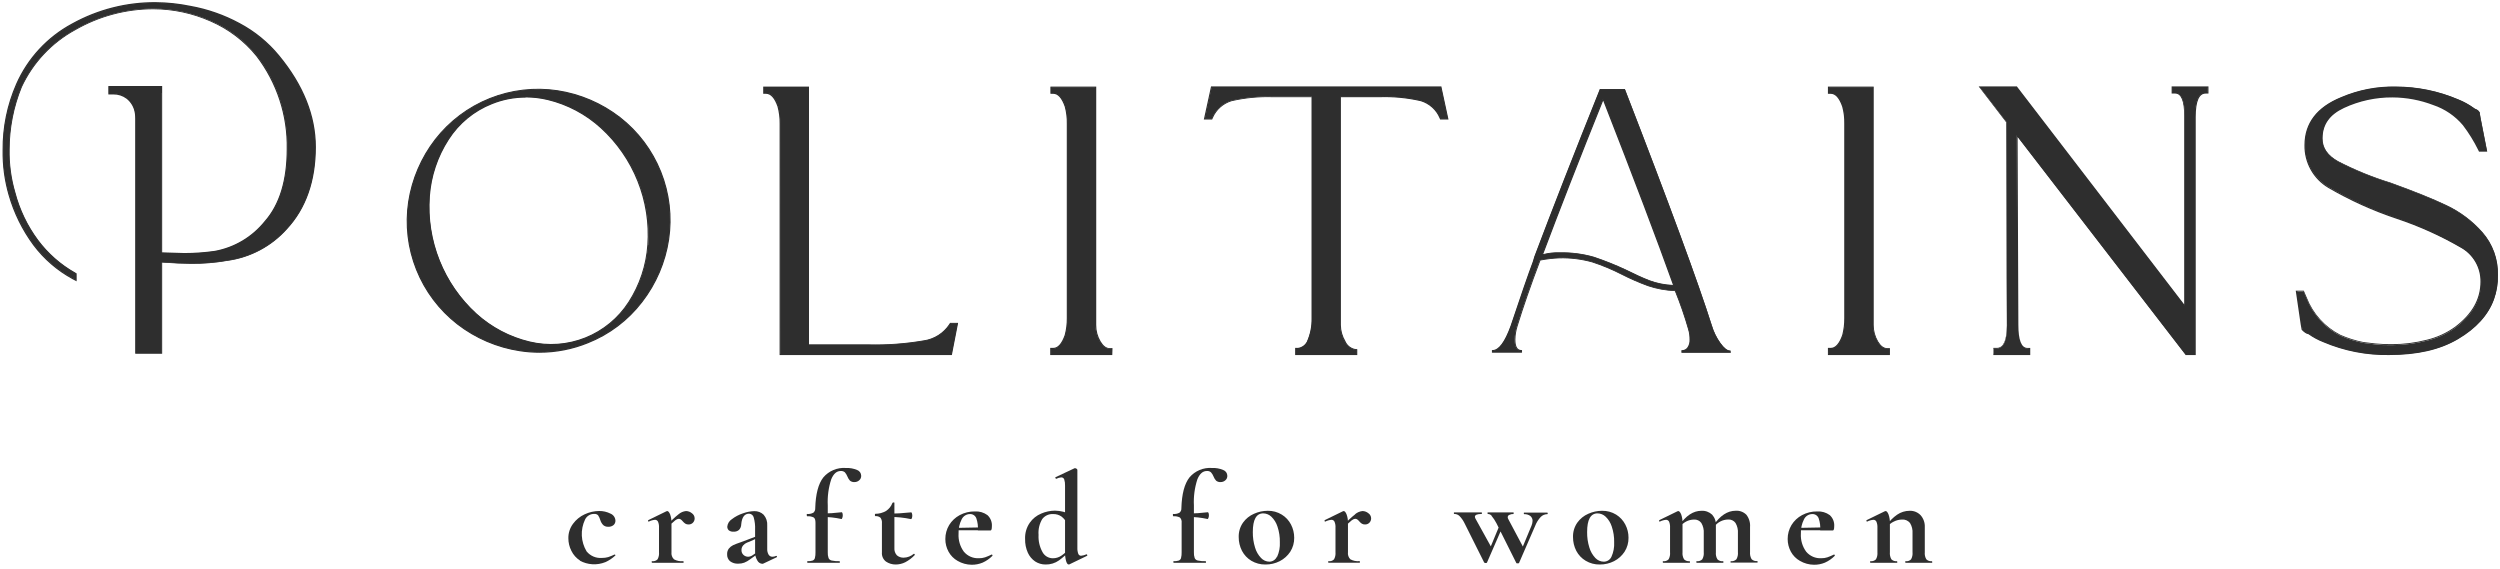
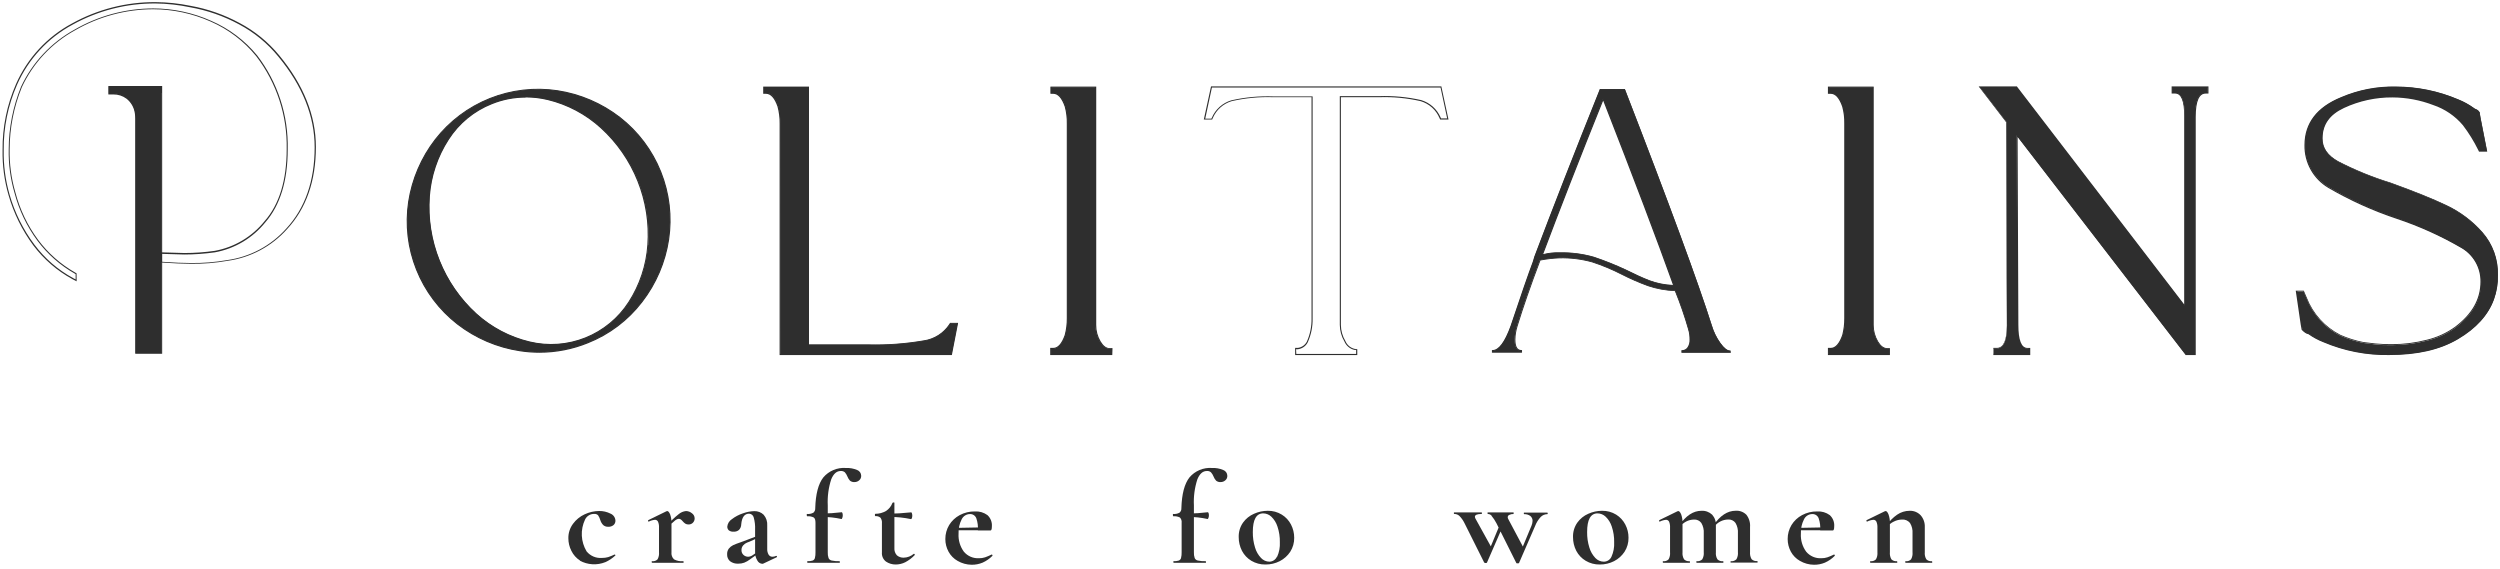
<svg xmlns="http://www.w3.org/2000/svg" width="505" height="115" viewBox="0 0 505 115" fill="none">
  <g clip-path="url(#clip0_1030_1814)">
    <path d="M117.199 113.25C116.425 112.767 115.804 112.073 115.409 111.25C115.014 110.469 114.808 109.606 114.809 108.73C114.79 107.685 115.117 106.662 115.739 105.82C116.347 104.985 117.16 104.32 118.099 103.89C119.019 103.456 120.022 103.228 121.039 103.22C121.831 103.211 122.613 103.393 123.319 103.75C123.61 103.868 123.859 104.068 124.037 104.325C124.215 104.583 124.313 104.887 124.319 105.2C124.32 105.362 124.286 105.523 124.22 105.671C124.155 105.819 124.059 105.952 123.939 106.06C123.638 106.305 123.257 106.43 122.869 106.41C122.507 106.429 122.15 106.311 121.869 106.08C121.59 105.801 121.384 105.458 121.269 105.08C121.169 104.725 121.014 104.388 120.809 104.08C120.703 103.978 120.575 103.901 120.435 103.855C120.295 103.808 120.146 103.793 119.999 103.81C119.623 103.808 119.253 103.912 118.933 104.11C118.613 104.308 118.355 104.592 118.189 104.93C117.701 105.948 117.473 107.072 117.527 108.2C117.581 109.327 117.915 110.424 118.499 111.39C118.873 111.844 119.351 112.201 119.893 112.429C120.435 112.657 121.024 112.75 121.609 112.7C122.025 112.705 122.439 112.651 122.839 112.54C123.284 112.393 123.718 112.216 124.139 112.01C124.168 112.013 124.197 112.022 124.222 112.035C124.248 112.049 124.271 112.068 124.289 112.09C124.298 112.099 124.305 112.109 124.31 112.12C124.315 112.131 124.317 112.143 124.317 112.155C124.317 112.168 124.315 112.18 124.31 112.191C124.305 112.202 124.298 112.212 124.289 112.22C123.701 112.771 123.025 113.221 122.289 113.55C121.455 113.886 120.557 114.033 119.659 113.979C118.762 113.926 117.887 113.673 117.099 113.24L117.199 113.25Z" fill="#2E2E2E" />
    <path d="M131.639 113.52C131.639 113.42 131.639 113.36 131.719 113.36C131.921 113.389 132.127 113.369 132.32 113.303C132.512 113.237 132.687 113.126 132.829 112.98C133.07 112.541 133.172 112.039 133.119 111.54V106.59C133.147 106.177 133.079 105.763 132.919 105.38C132.866 105.263 132.778 105.163 132.667 105.096C132.557 105.028 132.429 104.995 132.299 105C131.86 105.044 131.432 105.169 131.039 105.37C130.979 105.37 130.939 105.37 130.919 105.24C130.899 105.11 130.919 105.1 130.919 105.08L134.589 103.29L134.769 103.23C134.979 103.23 135.179 103.46 135.369 103.91C135.569 104.482 135.661 105.085 135.639 105.69V111.54C135.606 111.803 135.634 112.069 135.721 112.319C135.808 112.569 135.951 112.795 136.139 112.98C136.704 113.291 137.348 113.423 137.989 113.36C138.059 113.36 138.099 113.42 138.099 113.52C138.099 113.62 138.099 113.68 137.989 113.68C137.369 113.68 136.889 113.68 136.539 113.68H132.849C132.579 113.68 132.219 113.68 131.759 113.68C131.669 113.68 131.639 113.63 131.639 113.52ZM137.069 103.88C137.495 103.515 138.021 103.288 138.579 103.23C139.011 103.24 139.427 103.395 139.759 103.67C139.925 103.782 140.061 103.93 140.159 104.104C140.256 104.277 140.311 104.472 140.319 104.67C140.326 104.837 140.3 105.004 140.241 105.16C140.183 105.316 140.094 105.459 139.979 105.58C139.864 105.699 139.726 105.793 139.573 105.855C139.419 105.917 139.255 105.946 139.089 105.94C138.862 105.952 138.636 105.897 138.439 105.78C138.244 105.65 138.069 105.492 137.919 105.31C137.802 105.162 137.664 105.03 137.509 104.92C137.392 104.84 137.252 104.797 137.109 104.8C136.839 104.831 136.585 104.943 136.379 105.12C135.866 105.541 135.385 105.999 134.939 106.49L134.729 106.15C135.431 105.317 136.215 104.556 137.069 103.88Z" fill="#2E2E2E" />
    <path d="M147.459 113.36C147.264 113.187 147.111 112.973 147.01 112.732C146.91 112.491 146.865 112.231 146.879 111.97C146.857 111.559 146.977 111.153 147.219 110.82C147.452 110.53 147.745 110.294 148.079 110.13C148.549 109.918 149.03 109.731 149.519 109.57L150.179 109.33L152.809 108.33L152.919 108.73L151.419 109.41L150.889 109.61C150.587 109.734 150.319 109.93 150.109 110.18C149.892 110.437 149.774 110.764 149.779 111.1C149.769 111.287 149.801 111.474 149.872 111.647C149.943 111.82 150.051 111.975 150.189 112.1C150.446 112.335 150.782 112.463 151.129 112.46C151.441 112.448 151.743 112.348 151.999 112.17L153.319 111.27V111.69L151.479 113.01C151.13 113.278 150.747 113.496 150.339 113.66C149.961 113.796 149.561 113.864 149.159 113.86C148.551 113.903 147.948 113.726 147.459 113.36ZM153.979 113.89C153.769 113.875 153.566 113.805 153.391 113.687C153.216 113.57 153.074 113.409 152.979 113.22C152.656 112.685 152.499 112.065 152.529 111.44V106.97C152.569 106.144 152.474 105.317 152.249 104.52C152.198 104.31 152.079 104.122 151.911 103.985C151.743 103.848 151.536 103.769 151.319 103.76C150.386 103.76 149.856 104.48 149.729 105.92C149.726 106.342 149.561 106.746 149.269 107.05C148.973 107.297 148.594 107.422 148.209 107.4C147.853 107.435 147.496 107.335 147.209 107.12C147.112 107.025 147.036 106.912 146.984 106.786C146.933 106.661 146.907 106.526 146.909 106.39C146.937 106.085 147.034 105.79 147.193 105.528C147.353 105.266 147.571 105.045 147.829 104.88C148.501 104.364 149.255 103.965 150.059 103.7C150.799 103.425 151.58 103.273 152.369 103.25C152.717 103.239 153.064 103.298 153.389 103.423C153.713 103.548 154.01 103.738 154.259 103.98C154.519 104.281 154.716 104.631 154.84 105.008C154.964 105.386 155.011 105.784 154.979 106.18V110.85C154.954 111.266 155.051 111.68 155.259 112.04C155.34 112.174 155.455 112.283 155.592 112.357C155.729 112.431 155.884 112.467 156.039 112.46C156.303 112.456 156.562 112.394 156.799 112.28C156.833 112.28 156.866 112.292 156.892 112.314C156.918 112.336 156.934 112.367 156.939 112.4C156.948 112.415 156.953 112.432 156.954 112.449C156.956 112.466 156.953 112.483 156.948 112.499C156.942 112.515 156.933 112.53 156.921 112.542C156.909 112.554 156.895 112.564 156.879 112.57L154.159 113.86C154.101 113.879 154.04 113.889 153.979 113.89Z" fill="#2E2E2E" />
    <path d="M163.049 113.52C163.049 113.42 163.049 113.36 163.159 113.36C163.498 113.377 163.836 113.333 164.159 113.23C164.269 113.187 164.367 113.118 164.445 113.029C164.524 112.941 164.58 112.835 164.609 112.72C164.704 112.335 164.744 111.937 164.729 111.54V105.61C164.729 105.06 164.619 104.71 164.389 104.54C163.972 104.331 163.504 104.245 163.039 104.29C163.039 104.29 162.959 104.21 162.959 104.05C162.959 103.89 162.959 103.82 163.039 103.82C163.479 103.86 163.921 103.77 164.309 103.56C164.437 103.447 164.536 103.306 164.6 103.149C164.665 102.991 164.692 102.82 164.679 102.65C164.759 99.79 165.309 97.721 166.309 96.441C166.862 95.787 167.562 95.274 168.351 94.942C169.14 94.61 169.996 94.469 170.849 94.531C171.637 94.495 172.423 94.635 173.149 94.941C173.384 95.029 173.587 95.186 173.731 95.391C173.876 95.596 173.955 95.84 173.959 96.091C173.97 96.268 173.938 96.446 173.867 96.61C173.796 96.773 173.687 96.917 173.549 97.031C173.293 97.257 172.962 97.381 172.619 97.38C172.284 97.407 171.951 97.303 171.689 97.091C171.465 96.842 171.288 96.554 171.169 96.24C171.048 95.939 170.879 95.659 170.669 95.41C170.552 95.312 170.417 95.237 170.271 95.191C170.125 95.144 169.972 95.127 169.819 95.141C169.009 95.141 168.369 95.701 167.909 96.82C167.356 98.523 167.119 100.313 167.209 102.1V111.54C167.185 111.944 167.239 112.348 167.369 112.73C167.427 112.86 167.515 112.974 167.627 113.061C167.738 113.148 167.87 113.206 168.009 113.23C168.519 113.336 169.039 113.38 169.559 113.36C169.629 113.36 169.659 113.42 169.659 113.52C169.659 113.62 169.659 113.68 169.559 113.68H164.329C164.049 113.68 163.659 113.68 163.149 113.68C163.089 113.68 163.049 113.63 163.049 113.52ZM166.049 104.42V103.74C167.386 103.721 168.722 103.631 170.049 103.47C170.049 103.47 170.149 103.54 170.179 103.67C170.221 103.813 170.241 103.962 170.239 104.11C170.24 104.285 170.206 104.459 170.139 104.62C170.079 104.79 170.029 104.86 169.969 104.84C168.692 104.556 167.388 104.415 166.079 104.42H166.049Z" fill="#2E2E2E" />
    <path d="M178.969 113.44C178.685 113.224 178.46 112.939 178.317 112.612C178.173 112.285 178.116 111.926 178.149 111.57V105.71C178.194 105.311 178.09 104.909 177.859 104.58C177.715 104.459 177.548 104.367 177.367 104.312C177.187 104.257 176.997 104.24 176.809 104.26C176.809 104.26 176.809 104.26 176.739 104.18C176.73 104.131 176.73 104.08 176.739 104.03C176.728 103.971 176.728 103.91 176.739 103.85C176.739 103.85 176.739 103.79 176.819 103.79C177.581 103.79 178.329 103.59 178.989 103.21C179.575 102.822 180.023 102.259 180.269 101.6C180.294 101.562 180.328 101.532 180.369 101.512C180.409 101.493 180.455 101.485 180.499 101.49C180.609 101.49 180.669 101.49 180.669 101.6V110.7C180.647 110.969 180.681 111.239 180.768 111.494C180.856 111.749 180.996 111.983 181.179 112.18C181.559 112.5 182.043 112.668 182.539 112.65C183.297 112.634 184.025 112.354 184.599 111.86C184.635 111.862 184.669 111.873 184.699 111.892C184.729 111.912 184.753 111.939 184.769 111.97C184.819 112.04 184.769 112.09 184.769 112.13C184.217 112.709 183.575 113.195 182.869 113.57C182.264 113.873 181.596 114.03 180.919 114.03C180.225 114.033 179.546 113.828 178.969 113.44ZM179.739 104.44V103.76C180.879 103.76 182.329 103.67 184.089 103.49C184.089 103.49 184.159 103.56 184.209 103.69C184.308 103.999 184.308 104.332 184.209 104.64C184.149 104.81 184.079 104.88 184.009 104.86C182.613 104.562 181.188 104.414 179.759 104.42L179.739 104.44Z" fill="#2E2E2E" />
    <path d="M193.439 113.3C192.662 112.864 192.024 112.215 191.599 111.43C191.173 110.648 190.953 109.771 190.959 108.88C190.953 107.888 191.22 106.912 191.729 106.06C192.246 105.217 192.978 104.527 193.849 104.06C194.795 103.551 195.855 103.293 196.929 103.31C197.833 103.255 198.728 103.517 199.459 104.05C199.774 104.338 200.019 104.694 200.175 105.091C200.331 105.488 200.394 105.915 200.359 106.34C200.359 106.89 200.259 107.16 200.069 107.16H197.529C197.598 106.328 197.493 105.49 197.219 104.7C197.123 104.437 196.945 104.211 196.711 104.056C196.477 103.901 196.2 103.826 195.919 103.84C195.568 103.845 195.224 103.949 194.929 104.14C194.633 104.331 194.398 104.602 194.249 104.92C193.799 105.811 193.585 106.803 193.629 107.8C193.552 109.101 193.93 110.389 194.699 111.44C195.072 111.885 195.544 112.236 196.077 112.466C196.611 112.695 197.19 112.796 197.769 112.76C198.18 112.77 198.589 112.709 198.979 112.58C199.431 112.422 199.872 112.235 200.299 112.02H200.359C200.359 112.02 200.429 112.02 200.469 112.13C200.509 112.24 200.469 112.25 200.469 112.28C199.895 112.861 199.216 113.329 198.469 113.66C197.775 113.945 197.03 114.088 196.279 114.08C195.281 114.072 194.302 113.803 193.439 113.3ZM192.679 106.64L198.459 106.53V107.11H192.709L192.679 106.64Z" fill="#2E2E2E" />
-     <path d="M209.109 113.42C208.457 112.977 207.942 112.36 207.619 111.64C207.234 110.773 207.046 109.83 207.069 108.88C207.017 107.714 207.347 106.562 208.009 105.6C208.589 104.771 209.394 104.126 210.329 103.74C211.207 103.358 212.152 103.157 213.109 103.15C214.241 103.169 215.354 103.45 216.359 103.97L215.749 106.11C215.472 105.44 215.036 104.846 214.479 104.38C213.967 104.007 213.343 103.817 212.709 103.84C212.294 103.819 211.879 103.899 211.501 104.073C211.123 104.247 210.793 104.511 210.539 104.84C209.96 105.806 209.697 106.928 209.789 108.05C209.722 109.255 209.996 110.454 210.579 111.51C210.78 111.889 211.079 112.206 211.445 112.428C211.812 112.649 212.231 112.768 212.659 112.77C213.276 112.779 213.88 112.597 214.389 112.25C214.997 111.832 215.551 111.342 216.039 110.79L216.299 111.03C215.586 111.837 214.788 112.565 213.919 113.2C213.127 113.759 212.178 114.049 211.209 114.03C210.465 114.035 209.735 113.823 209.109 113.42ZM217.819 111.89C217.865 112.003 217.944 112.1 218.046 112.166C218.148 112.232 218.268 112.265 218.389 112.26C218.762 112.222 219.127 112.124 219.469 111.97C219.529 111.97 219.579 111.97 219.619 112.1C219.659 112.23 219.619 112.24 219.619 112.26L215.979 114.02H215.849C215.659 114.02 215.489 113.79 215.349 113.33C215.191 112.73 215.12 112.111 215.139 111.49V98.14C215.161 97.694 215.104 97.247 214.969 96.82C214.922 96.701 214.839 96.6 214.731 96.53C214.624 96.46 214.497 96.425 214.369 96.43C214.02 96.459 213.68 96.558 213.369 96.72C213.299 96.72 213.239 96.67 213.199 96.57C213.159 96.47 213.149 96.42 213.199 96.4L217.069 94.58H217.179C217.286 94.584 217.388 94.623 217.469 94.69C217.512 94.714 217.548 94.747 217.576 94.787C217.604 94.827 217.622 94.872 217.629 94.92V110.64C217.609 111.066 217.674 111.49 217.819 111.89Z" fill="#2E2E2E" />
    <path d="M237.009 113.52C237.009 113.42 237.009 113.36 237.119 113.36C237.458 113.377 237.796 113.333 238.119 113.23C238.229 113.187 238.327 113.118 238.405 113.029C238.484 112.941 238.54 112.835 238.569 112.72C238.664 112.335 238.704 111.937 238.689 111.54V105.61C238.716 105.418 238.699 105.222 238.64 105.037C238.581 104.852 238.482 104.682 238.349 104.54C237.932 104.331 237.464 104.245 236.999 104.29C236.999 104.29 236.919 104.21 236.919 104.05C236.919 103.89 236.919 103.82 236.999 103.82C237.439 103.86 237.881 103.77 238.269 103.56C238.397 103.447 238.496 103.306 238.56 103.149C238.625 102.991 238.652 102.82 238.639 102.65C238.719 99.79 239.269 97.721 240.269 96.441C240.823 95.787 241.522 95.274 242.311 94.942C243.1 94.61 243.956 94.469 244.809 94.531C245.594 94.494 246.376 94.634 247.099 94.941C247.336 95.027 247.541 95.183 247.687 95.389C247.834 95.594 247.915 95.838 247.919 96.091C247.93 96.268 247.898 96.446 247.827 96.61C247.756 96.773 247.647 96.917 247.509 97.031C247.253 97.257 246.922 97.381 246.579 97.38C246.243 97.409 245.91 97.305 245.649 97.091C245.425 96.842 245.248 96.554 245.129 96.24C245.009 95.936 244.836 95.656 244.619 95.41C244.505 95.31 244.372 95.235 244.227 95.188C244.083 95.142 243.93 95.126 243.779 95.141C242.969 95.141 242.329 95.701 241.869 96.82C241.316 98.523 241.079 100.313 241.169 102.1V111.54C241.145 111.944 241.199 112.348 241.329 112.73C241.387 112.86 241.475 112.974 241.587 113.061C241.698 113.148 241.83 113.206 241.969 113.23C242.479 113.336 242.999 113.38 243.519 113.36C243.589 113.36 243.619 113.42 243.619 113.52C243.619 113.62 243.619 113.68 243.519 113.68H238.289C238.009 113.68 237.619 113.68 237.109 113.68C237.049 113.68 237.009 113.63 237.009 113.52ZM240.009 104.42V103.74C241.347 103.721 242.682 103.631 244.009 103.47C244.009 103.47 244.109 103.54 244.139 103.67C244.181 103.813 244.201 103.962 244.199 104.11C244.2 104.285 244.166 104.459 244.099 104.62C244.039 104.79 243.979 104.86 243.929 104.84C242.652 104.556 241.348 104.415 240.039 104.42H240.009Z" fill="#2E2E2E" />
    <path d="M252.759 113.27C251.962 112.788 251.312 112.096 250.879 111.27C250.439 110.41 250.212 109.457 250.219 108.49C250.187 107.449 250.492 106.424 251.089 105.57C251.652 104.783 252.42 104.164 253.309 103.78C254.179 103.385 255.124 103.181 256.079 103.18C257.08 103.158 258.067 103.426 258.919 103.95C259.71 104.435 260.353 105.127 260.779 105.95C261.209 106.778 261.432 107.698 261.429 108.63C261.447 109.624 261.172 110.601 260.639 111.44C260.11 112.25 259.38 112.908 258.519 113.35C257.625 113.807 256.633 114.041 255.629 114.03C254.621 114.05 253.626 113.786 252.759 113.27ZM257.989 112.45C258.399 111.537 258.584 110.54 258.529 109.54C258.554 108.464 258.391 107.391 258.049 106.37C257.811 105.61 257.385 104.922 256.809 104.37C256.37 103.95 255.788 103.711 255.179 103.7C253.769 103.7 253.069 104.96 253.069 107.47C253.052 108.531 253.204 109.588 253.519 110.6C253.747 111.391 254.162 112.115 254.729 112.71C254.946 112.943 255.207 113.129 255.498 113.258C255.788 113.387 256.102 113.456 256.419 113.46C256.742 113.453 257.056 113.354 257.325 113.175C257.594 112.996 257.807 112.745 257.939 112.45H257.989Z" fill="#2E2E2E" />
-     <path d="M268.289 113.52C268.289 113.42 268.289 113.36 268.369 113.36C268.571 113.389 268.777 113.369 268.97 113.303C269.162 113.237 269.337 113.126 269.479 112.98C269.716 112.54 269.817 112.039 269.769 111.54V106.59C269.797 106.177 269.729 105.763 269.569 105.38C269.516 105.263 269.428 105.163 269.317 105.096C269.207 105.028 269.079 104.995 268.949 105C268.51 105.044 268.082 105.169 267.689 105.37C267.629 105.37 267.589 105.37 267.569 105.24C267.549 105.11 267.569 105.1 267.569 105.08L271.239 103.29L271.419 103.23C271.629 103.23 271.829 103.46 272.009 103.91C272.218 104.48 272.313 105.085 272.289 105.69V111.54C272.254 111.799 272.278 112.062 272.36 112.31C272.441 112.557 272.578 112.783 272.759 112.97C273.323 113.281 273.968 113.413 274.609 113.35C274.679 113.35 274.709 113.41 274.709 113.51C274.709 113.61 274.709 113.67 274.609 113.67C273.989 113.67 273.509 113.67 273.159 113.67H269.469C269.199 113.67 268.839 113.67 268.379 113.67C268.319 113.68 268.289 113.63 268.289 113.52ZM273.719 103.88C274.145 103.515 274.671 103.288 275.229 103.23C275.661 103.24 276.077 103.395 276.409 103.67C276.575 103.782 276.711 103.93 276.809 104.104C276.906 104.277 276.961 104.472 276.969 104.67C276.976 104.837 276.95 105.004 276.891 105.16C276.833 105.316 276.744 105.459 276.629 105.58C276.513 105.7 276.373 105.794 276.218 105.856C276.063 105.918 275.896 105.947 275.729 105.94C275.505 105.952 275.282 105.896 275.089 105.78C274.894 105.65 274.719 105.492 274.569 105.31C274.452 105.162 274.314 105.03 274.159 104.92C274.042 104.84 273.902 104.797 273.759 104.8C273.489 104.831 273.235 104.943 273.029 105.12C272.516 105.541 272.035 105.999 271.589 106.49L271.379 106.15C272.093 105.315 272.891 104.554 273.759 103.88H273.719Z" fill="#2E2E2E" />
    <path d="M294.759 104.18C294.483 103.94 294.126 103.812 293.759 103.82C293.709 103.82 293.679 103.76 293.679 103.66C293.679 103.56 293.679 103.5 293.759 103.5H299.269C299.329 103.5 299.349 103.55 299.349 103.66C299.349 103.77 299.349 103.82 299.269 103.82C298.379 103.82 297.929 104.01 297.929 104.4C297.947 104.558 298.002 104.709 298.089 104.84L301.359 110.75L300.009 113.1L302.889 106.16H303.629L300.379 113.62C300.379 113.69 300.289 113.73 300.119 113.73C300.061 113.738 300.002 113.732 299.946 113.713C299.891 113.694 299.841 113.662 299.799 113.62L295.799 105.62C295.535 105.086 295.184 104.599 294.759 104.18ZM301.319 104.18C301.222 104.067 301.101 103.976 300.964 103.916C300.827 103.855 300.679 103.826 300.529 103.83C300.529 103.83 300.479 103.77 300.479 103.67C300.479 103.57 300.479 103.51 300.529 103.51H305.749C305.749 103.51 305.749 103.56 305.749 103.67C305.749 103.78 305.749 103.83 305.749 103.83C305.453 103.816 305.158 103.874 304.889 104C304.794 104.035 304.712 104.097 304.653 104.179C304.594 104.261 304.561 104.359 304.559 104.46C304.561 104.598 304.598 104.733 304.669 104.85L307.809 110.76L306.489 113.11L309.369 106.17C309.495 105.869 309.567 105.547 309.579 105.22C309.583 105.03 309.543 104.841 309.463 104.668C309.384 104.495 309.266 104.342 309.119 104.22C308.76 103.969 308.328 103.842 307.889 103.86C307.839 103.86 307.809 103.8 307.809 103.7C307.809 103.6 307.809 103.54 307.889 103.54H312.559C312.559 103.54 312.639 103.59 312.639 103.7C312.639 103.81 312.639 103.86 312.559 103.86C312.312 103.861 312.066 103.91 311.838 104.006C311.609 104.102 311.403 104.243 311.229 104.42C310.739 104.945 310.355 105.56 310.099 106.23L306.859 113.69C306.859 113.76 306.769 113.8 306.599 113.8C306.429 113.8 306.299 113.8 306.279 113.69L302.279 105.69C301.998 105.149 301.66 104.639 301.269 104.17L301.319 104.18Z" fill="#2E2E2E" />
    <path d="M320.299 113.27C319.497 112.791 318.842 112.099 318.409 111.27C317.969 110.41 317.742 109.457 317.749 108.49C317.717 107.449 318.022 106.424 318.619 105.57C319.182 104.783 319.95 104.164 320.839 103.78C321.709 103.386 322.654 103.181 323.609 103.18C324.613 103.159 325.603 103.426 326.459 103.95C327.245 104.439 327.884 105.13 328.309 105.95C328.744 106.776 328.967 107.697 328.959 108.63C328.977 109.624 328.702 110.601 328.169 111.44C327.64 112.25 326.91 112.908 326.049 113.35C325.155 113.807 324.163 114.041 323.159 114.03C322.154 114.051 321.162 113.788 320.299 113.27ZM325.519 112.45C325.929 111.537 326.114 110.54 326.059 109.54C326.084 108.464 325.921 107.391 325.579 106.37C325.341 105.61 324.915 104.922 324.339 104.37C323.9 103.95 323.318 103.711 322.709 103.7C321.299 103.7 320.599 104.96 320.599 107.47C320.582 108.531 320.734 109.588 321.049 110.6C321.281 111.389 321.695 112.112 322.259 112.71C322.476 112.943 322.737 113.129 323.028 113.258C323.318 113.387 323.632 113.456 323.949 113.46C324.281 113.464 324.606 113.37 324.885 113.19C325.164 113.011 325.385 112.754 325.519 112.45Z" fill="#2E2E2E" />
    <path d="M335.879 113.52C335.879 113.42 335.879 113.36 335.949 113.36C336.151 113.389 336.357 113.369 336.55 113.303C336.742 113.237 336.917 113.126 337.059 112.98C337.3 112.541 337.402 112.039 337.349 111.54V106.59C337.375 106.178 337.31 105.765 337.159 105.38C337.104 105.264 337.015 105.166 336.905 105.099C336.795 105.032 336.668 104.997 336.539 105C336.096 105.042 335.665 105.168 335.269 105.37C335.209 105.37 335.169 105.37 335.149 105.24C335.129 105.11 335.149 105.1 335.149 105.08L338.819 103.29L338.999 103.23C339.209 103.23 339.409 103.46 339.599 103.91C339.799 104.482 339.891 105.085 339.869 105.69V111.54C339.816 112.041 339.924 112.546 340.179 112.98C340.324 113.125 340.501 113.235 340.695 113.301C340.889 113.367 341.096 113.387 341.299 113.36C341.299 113.36 341.379 113.42 341.379 113.52C341.379 113.62 341.379 113.68 341.299 113.68C340.839 113.68 340.479 113.68 340.219 113.68H337.079C336.809 113.68 336.449 113.68 335.989 113.68C335.899 113.68 335.879 113.63 335.879 113.52ZM342.659 113.52C342.659 113.42 342.659 113.36 342.739 113.36C342.943 113.386 343.149 113.364 343.343 113.299C343.537 113.233 343.713 113.124 343.859 112.98C344.105 112.543 344.21 112.04 344.159 111.54V107.75C344.216 107.014 344.045 106.277 343.669 105.64C343.5 105.408 343.274 105.223 343.014 105.102C342.753 104.982 342.466 104.929 342.179 104.95C341.626 104.959 341.083 105.097 340.593 105.354C340.103 105.611 339.68 105.98 339.359 106.43L339.229 106.11C340.559 104.16 342.049 103.18 343.679 103.18C344.075 103.155 344.472 103.211 344.845 103.345C345.218 103.48 345.56 103.689 345.849 103.96C346.12 104.262 346.327 104.614 346.457 104.998C346.588 105.381 346.64 105.787 346.609 106.19V111.54C346.556 112.041 346.664 112.546 346.919 112.98C347.064 113.125 347.241 113.235 347.435 113.301C347.629 113.367 347.836 113.387 348.039 113.36C348.109 113.36 348.139 113.42 348.139 113.52C348.139 113.62 348.139 113.68 348.039 113.68C347.579 113.68 347.219 113.68 346.959 113.68H343.839C343.559 113.68 343.189 113.68 342.739 113.68C342.679 113.68 342.659 113.63 342.659 113.52ZM349.569 113.52C349.569 113.42 349.569 113.36 349.649 113.36C349.852 113.383 350.057 113.36 350.249 113.293C350.441 113.225 350.616 113.115 350.759 112.97C351.005 112.533 351.11 112.03 351.059 111.53V107.74C351.116 107.004 350.945 106.267 350.569 105.63C350.4 105.398 350.174 105.213 349.914 105.092C349.653 104.972 349.366 104.919 349.079 104.94C348.526 104.949 347.983 105.087 347.493 105.344C347.003 105.601 346.581 105.97 346.259 106.42L346.129 106.1C347.463 104.154 348.949 103.177 350.589 103.17C350.987 103.14 351.387 103.196 351.761 103.334C352.136 103.472 352.476 103.689 352.759 103.97C353.313 104.673 353.581 105.559 353.509 106.45V111.51C353.461 112.011 353.569 112.514 353.819 112.95C353.964 113.095 354.141 113.205 354.335 113.271C354.529 113.337 354.736 113.357 354.939 113.33C355.009 113.33 355.039 113.39 355.039 113.49C355.039 113.59 355.039 113.65 354.939 113.65C354.479 113.65 354.119 113.65 353.859 113.65H350.739C350.459 113.65 350.089 113.65 349.639 113.65C349.589 113.68 349.569 113.63 349.569 113.52Z" fill="#2E2E2E" />
    <path d="M363.589 113.3C362.812 112.864 362.174 112.215 361.749 111.43C361.328 110.647 361.108 109.77 361.109 108.88C361.103 107.888 361.37 106.912 361.879 106.06C362.396 105.217 363.128 104.527 363.999 104.06C364.945 103.551 366.005 103.293 367.079 103.31C367.983 103.255 368.878 103.517 369.609 104.05C369.924 104.338 370.169 104.694 370.325 105.091C370.481 105.488 370.544 105.915 370.509 106.34C370.509 106.89 370.409 107.16 370.219 107.16H367.679C367.748 106.328 367.643 105.49 367.369 104.7C367.273 104.437 367.095 104.211 366.861 104.056C366.627 103.901 366.35 103.826 366.069 103.84C365.718 103.845 365.374 103.949 365.079 104.14C364.783 104.331 364.548 104.602 364.399 104.92C363.949 105.811 363.735 106.803 363.779 107.8C363.702 109.101 364.08 110.389 364.849 111.44C365.222 111.885 365.694 112.236 366.227 112.466C366.76 112.695 367.34 112.796 367.919 112.76C368.33 112.77 368.739 112.709 369.129 112.58C369.581 112.422 370.022 112.235 370.449 112.02H370.509C370.509 112.02 370.579 112.02 370.619 112.13C370.659 112.24 370.619 112.25 370.619 112.28C370.045 112.861 369.366 113.329 368.619 113.66C367.925 113.945 367.18 114.088 366.429 114.08C365.431 114.072 364.452 113.803 363.589 113.3ZM362.829 106.64L368.609 106.53V107.11H362.859L362.829 106.64Z" fill="#2E2E2E" />
    <path d="M377.759 113.52C377.759 113.42 377.759 113.36 377.839 113.36C378.041 113.386 378.246 113.365 378.439 113.299C378.631 113.234 378.806 113.124 378.949 112.98C379.186 112.54 379.287 112.039 379.239 111.54V106.59C379.262 106.177 379.194 105.764 379.039 105.38C378.985 105.263 378.897 105.165 378.786 105.097C378.676 105.03 378.549 104.996 378.419 105C377.977 105.043 377.546 105.169 377.149 105.37C377.099 105.37 377.059 105.37 377.029 105.24C376.999 105.11 377.029 105.1 377.029 105.08L380.699 103.29L380.889 103.23C381.099 103.23 381.299 103.46 381.479 103.91C381.683 104.481 381.778 105.085 381.759 105.69V111.54C381.709 112.04 381.814 112.543 382.059 112.98C382.205 113.125 382.381 113.234 382.576 113.3C382.77 113.365 382.976 113.386 383.179 113.36C383.179 113.36 383.259 113.42 383.259 113.52C383.259 113.62 383.259 113.68 383.179 113.68C382.719 113.68 382.359 113.68 382.099 113.68H378.959C378.699 113.68 378.339 113.68 377.879 113.68C377.759 113.68 377.759 113.63 377.759 113.52ZM384.859 113.52C384.859 113.42 384.859 113.36 384.939 113.36C385.14 113.388 385.344 113.368 385.535 113.302C385.726 113.236 385.899 113.126 386.039 112.98C386.28 112.541 386.382 112.039 386.329 111.54V107.75C386.386 107.011 386.207 106.273 385.819 105.64C385.626 105.402 385.378 105.214 385.095 105.094C384.813 104.974 384.505 104.925 384.199 104.95C383.625 104.958 383.06 105.098 382.549 105.36C382.03 105.601 381.579 105.969 381.239 106.43L381.109 106.11C381.673 105.266 382.393 104.536 383.229 103.96C383.966 103.457 384.837 103.185 385.729 103.18C386.148 103.161 386.565 103.233 386.954 103.39C387.342 103.547 387.692 103.786 387.979 104.09C388.553 104.751 388.85 105.607 388.809 106.48V111.54C388.756 112.041 388.864 112.546 389.119 112.98C389.265 113.125 389.441 113.235 389.635 113.301C389.829 113.367 390.036 113.387 390.239 113.36C390.239 113.36 390.319 113.42 390.319 113.52C390.319 113.62 390.319 113.68 390.239 113.68C389.779 113.68 389.419 113.68 389.159 113.68H386.039C385.759 113.68 385.389 113.68 384.939 113.68C384.879 113.68 384.859 113.63 384.859 113.52Z" fill="#2E2E2E" />
    <path d="M125.189 23.72C121.517 20.886 117.185 19.032 112.599 18.33C107.983 17.637 103.265 18.186 98.93 19.921C94.596 21.655 90.803 24.513 87.939 28.2C85.099 31.865 83.243 36.196 82.549 40.78C81.854 45.398 82.402 50.119 84.137 54.455C85.871 58.791 88.73 62.586 92.419 65.45C96.088 68.284 100.417 70.139 104.999 70.84C109.616 71.534 114.334 70.985 118.668 69.25C123.002 67.516 126.796 64.658 129.659 60.97C132.502 57.303 134.357 52.968 135.049 48.38C135.742 43.765 135.193 39.048 133.461 34.714C131.728 30.381 128.873 26.586 125.189 23.72ZM130.889 49.49C130.599 53.608 129.271 57.584 127.029 61.05C124.929 64.303 121.868 66.821 118.272 68.255C114.675 69.688 110.721 69.966 106.959 69.05C102.943 68.091 99.237 66.126 96.189 63.34C92.938 60.361 90.401 56.686 88.768 52.589C87.135 48.492 86.448 44.08 86.759 39.68C87.037 35.562 88.362 31.583 90.609 28.12C92.709 24.869 95.768 22.353 99.363 20.919C102.957 19.486 106.909 19.206 110.669 20.12C114.686 21.079 118.392 23.044 121.439 25.83C124.71 28.804 127.263 32.481 128.907 36.585C130.551 40.688 131.242 45.111 130.929 49.52L130.889 49.49Z" fill="#2E2E2E" />
    <path d="M108.979 71.26C107.64 71.261 106.303 71.158 104.979 70.951C100.379 70.247 96.032 68.386 92.349 65.54C88.647 62.661 85.778 58.848 84.037 54.493C82.295 50.138 81.744 45.399 82.439 40.761C83.142 36.16 85.004 31.814 87.849 28.131C90.728 24.429 94.539 21.561 98.892 19.819C103.245 18.078 107.983 17.526 112.619 18.221C117.223 18.923 121.573 20.785 125.259 23.631C128.96 26.509 131.829 30.32 133.57 34.673C135.312 39.026 135.864 43.764 135.169 48.401C134.472 53.006 132.61 57.357 129.759 61.041C126.913 64.756 123.111 67.628 118.759 69.35C115.652 70.609 112.332 71.257 108.979 71.26ZM108.619 18.14C105.311 18.148 102.036 18.79 98.969 20.03C94.642 21.733 90.861 24.582 88.029 28.27C85.21 31.927 83.362 36.237 82.659 40.8C81.972 45.397 82.521 50.093 84.248 54.407C85.976 58.722 88.82 62.498 92.489 65.35C96.141 68.178 100.454 70.026 105.019 70.721C109.615 71.413 114.312 70.868 118.627 69.142C122.942 67.416 126.719 64.571 129.569 60.901C132.397 57.246 134.246 52.929 134.939 48.361C135.628 43.765 135.082 39.069 133.356 34.755C131.631 30.44 128.788 26.663 125.119 23.811C121.461 20.989 117.146 19.145 112.579 18.451C111.27 18.243 109.945 18.14 108.619 18.14ZM111.409 69.721C109.904 69.715 108.404 69.537 106.939 69.191C102.904 68.223 99.179 66.252 96.109 63.461C92.834 60.468 90.278 56.774 88.631 52.654C86.984 48.535 86.29 44.096 86.599 39.67C86.887 35.534 88.222 31.539 90.479 28.061C92.587 24.784 95.662 22.244 99.278 20.794C102.894 19.344 106.872 19.056 110.659 19.971C114.691 20.94 118.412 22.911 121.479 25.701C124.784 28.671 127.349 32.373 128.969 36.511C130.651 40.626 131.336 45.08 130.969 49.511C130.675 53.644 129.344 57.637 127.099 61.12C124.993 64.401 121.912 66.94 118.289 68.38C116.104 69.266 113.768 69.721 111.409 69.721ZM106.179 19.721C103.845 19.718 101.532 20.17 99.369 21.05C95.789 22.468 92.745 24.977 90.669 28.221C88.437 31.671 87.116 35.631 86.829 39.73C86.518 44.122 87.206 48.526 88.841 52.614C90.475 56.701 93.015 60.365 96.269 63.331C99.313 66.079 103 68.019 106.989 68.971C110.734 69.872 114.666 69.586 118.24 68.152C121.815 66.719 124.855 64.209 126.939 60.971C129.159 57.523 130.472 53.571 130.759 49.48C131.071 45.089 130.383 40.684 128.748 36.597C127.113 32.51 124.573 28.846 121.319 25.881C118.28 23.117 114.593 21.163 110.599 20.201C109.151 19.858 107.668 19.683 106.179 19.68V19.721Z" fill="#2E2E2E" />
    <path d="M191.869 65.501C191.278 66.396 190.503 67.156 189.596 67.73C188.69 68.304 187.672 68.679 186.609 68.831C182.924 69.46 179.187 69.731 175.449 69.641H163.309V17.571H154.309V18.781H154.759C155.759 18.781 156.559 19.691 157.179 21.451C157.486 22.581 157.631 23.749 157.609 24.921V71.601H192.209L193.439 65.281H192.019L191.869 65.501Z" fill="#2E2E2E" />
    <path d="M192.279 71.721H157.479V24.971C157.496 23.809 157.351 22.652 157.049 21.53C156.449 19.82 155.669 18.951 154.739 18.951H154.169V17.5H163.419V69.57H175.419C179.15 69.662 182.881 69.39 186.559 68.76C187.605 68.613 188.608 68.245 189.5 67.682C190.393 67.118 191.157 66.371 191.739 65.49L191.909 65.221H193.519V65.35L192.279 71.721ZM157.699 71.49H192.089L193.279 65.391H192.069L191.969 65.561C191.368 66.469 190.581 67.239 189.661 67.822C188.741 68.404 187.707 68.786 186.629 68.941C182.937 69.57 179.193 69.841 175.449 69.751H163.189V17.68H154.399V18.68H154.759C155.759 18.68 156.649 19.601 157.289 21.421C157.595 22.565 157.74 23.746 157.719 24.93L157.699 71.49Z" fill="#2E2E2E" />
    <path d="M222.179 68.971C221.577 67.95 221.262 66.785 221.269 65.601V17.601H212.269V18.811H212.759C213.759 18.811 214.549 19.721 215.179 21.481C215.481 22.612 215.623 23.78 215.599 24.951V64.271C215.613 65.437 215.471 66.601 215.179 67.731C214.549 69.511 213.739 70.421 212.759 70.421H212.309V71.631H224.619V70.421H224.159C223.379 70.391 222.759 69.971 222.179 68.971Z" fill="#2E2E2E" />
    <path d="M224.679 71.721H212.139V70.27H212.759C213.689 70.27 214.459 69.391 215.069 67.66C215.361 66.544 215.503 65.394 215.489 64.24V24.971C215.514 23.813 215.372 22.658 215.069 21.541C214.459 19.82 213.689 18.951 212.759 18.951H212.189V17.5H221.439V65.641C221.431 66.804 221.738 67.948 222.329 68.951C222.879 69.871 223.479 70.32 224.159 70.32H224.729L224.679 71.721ZM212.369 71.49H224.459V70.49H224.109C223.674 70.446 223.258 70.285 222.907 70.025C222.555 69.764 222.279 69.414 222.109 69.01C221.499 67.971 221.181 66.786 221.189 65.581V17.68H212.399V18.68H212.759C213.759 18.68 214.639 19.601 215.279 21.421C215.594 22.563 215.742 23.745 215.719 24.93V64.251C215.734 65.428 215.589 66.602 215.289 67.74C214.639 69.581 213.789 70.51 212.759 70.51H212.419L212.369 71.49Z" fill="#2E2E2E" />
    <path d="M379.279 68.971C378.677 67.95 378.362 66.785 378.369 65.601V17.601H369.369V18.811H369.819C370.819 18.811 371.619 19.721 372.239 21.481C372.545 22.611 372.69 23.779 372.669 24.951V64.271C372.679 65.438 372.535 66.601 372.239 67.731C371.619 69.511 370.799 70.421 369.819 70.421H369.369V71.631H381.679V70.421H381.229C380.479 70.391 379.849 69.971 379.279 68.971Z" fill="#2E2E2E" />
    <path d="M381.759 71.721H369.239V70.27H369.809C370.739 70.27 371.519 69.391 372.129 67.66C372.413 66.543 372.551 65.393 372.539 64.24V24.971C372.564 23.813 372.422 22.658 372.119 21.541C371.509 19.82 370.739 18.951 369.809 18.951H369.239V17.5H378.489V65.641C378.481 66.804 378.788 67.948 379.379 68.951C379.929 69.871 380.529 70.32 381.219 70.32H381.759V71.721ZM369.439 71.49H381.559V70.49H381.219C380.439 70.49 379.779 70.01 379.219 69.01C378.609 67.971 378.291 66.786 378.299 65.581V17.68H369.509V18.68H369.849C370.849 18.68 371.729 19.601 372.369 21.421C372.671 22.579 372.802 23.774 372.759 24.971V64.29C372.774 65.468 372.629 66.642 372.329 67.781C371.689 69.621 370.839 70.55 369.799 70.55H369.459L369.439 71.49Z" fill="#2E2E2E" />
-     <path d="M278.549 19.531C281.405 19.427 284.263 19.696 287.049 20.331C287.902 20.588 288.688 21.03 289.351 21.624C290.015 22.218 290.54 22.951 290.889 23.771L291.009 24.031H292.469L291.079 17.571H244.759L243.359 24.031H244.759L244.879 23.771C245.231 22.951 245.758 22.218 246.423 21.624C247.088 21.03 247.875 20.588 248.729 20.331C251.512 19.695 254.367 19.426 257.219 19.531H265.019V64.241C265.057 65.909 264.715 67.564 264.019 69.081C263.834 69.434 263.567 69.738 263.24 69.966C262.912 70.194 262.535 70.34 262.139 70.391H261.759V71.601H274.059V70.601H273.649C273.207 70.505 272.795 70.304 272.447 70.015C272.099 69.726 271.825 69.357 271.649 68.941C271.055 67.942 270.737 66.803 270.729 65.641V19.531H278.549Z" fill="#2E2E2E" />
    <path d="M274.169 71.72H261.619V70.27H262.189C262.566 70.219 262.924 70.079 263.235 69.862C263.547 69.644 263.802 69.356 263.979 69.02C264.649 67.518 264.974 65.885 264.929 64.24V19.64H257.239C254.396 19.536 251.552 19.805 248.779 20.44C247.941 20.694 247.168 21.128 246.515 21.711C245.862 22.295 245.344 23.015 244.999 23.82L244.849 24.15H243.169L244.629 17.45H291.169V17.54L292.599 24.15H290.919L290.769 23.82C290.424 23.015 289.907 22.295 289.254 21.711C288.601 21.128 287.828 20.694 286.989 20.44C284.216 19.805 281.372 19.536 278.529 19.64H270.859V65.64C270.87 66.785 271.184 67.906 271.769 68.89C271.934 69.287 272.192 69.638 272.521 69.915C272.85 70.192 273.24 70.386 273.659 70.48L274.169 70.54V71.72ZM261.849 71.49H273.939V70.69H273.639C273.182 70.593 272.756 70.386 272.395 70.088C272.035 69.791 271.752 69.411 271.569 68.98C270.968 67.962 270.647 66.803 270.639 65.62V19.42H278.549C281.415 19.317 284.283 19.586 287.079 20.22C287.948 20.483 288.749 20.932 289.426 21.537C290.104 22.141 290.64 22.887 290.999 23.72L291.089 23.92H292.329L290.989 17.68H244.809L243.459 23.97H244.699L244.799 23.77C245.155 22.936 245.689 22.19 246.365 21.585C247.041 20.981 247.841 20.532 248.709 20.27C251.506 19.636 254.373 19.367 257.239 19.47H265.149V64.29C265.188 65.975 264.846 67.646 264.149 69.18C263.952 69.554 263.667 69.874 263.319 70.113C262.97 70.351 262.569 70.502 262.149 70.55H261.809L261.849 71.49Z" fill="#2E2E2E" />
    <path d="M347.509 69.27C346.743 68.197 346.158 67.004 345.779 65.74C343.113 57.24 337.259 41.334 328.219 18.02H323.219C318.113 30.727 313.709 41.984 310.009 51.791L309.709 52.84C308.809 55.24 307.306 59.574 305.199 65.841C304.006 69.174 302.759 70.841 301.459 70.841V71.15H307.309V70.841C306.409 70.841 305.959 70.1 305.959 68.6C305.977 67.68 306.129 66.767 306.409 65.891C307.609 61.99 309.159 57.541 311.059 52.541C312.347 52.296 313.65 52.146 314.959 52.09C317.214 52.03 319.466 52.306 321.639 52.91C323.678 53.581 325.66 54.41 327.569 55.391C329.294 56.273 331.071 57.051 332.889 57.721C334.662 58.314 336.511 58.651 338.379 58.721C339.424 61.272 340.325 63.879 341.079 66.531C341.283 67.211 341.381 67.92 341.369 68.63C341.407 69.212 341.249 69.79 340.919 70.27C340.785 70.46 340.607 70.614 340.399 70.719C340.192 70.823 339.962 70.875 339.729 70.871V71.18H349.479V70.871C348.929 70.841 348.249 70.32 347.509 69.27ZM333.169 56.67C331.769 56.124 330.169 55.394 328.369 54.48C326.289 53.518 324.16 52.667 321.989 51.931C319.715 51.28 317.354 50.98 314.989 51.041C313.823 51.003 312.658 51.155 311.539 51.49C314.953 42.391 319.053 31.884 323.839 19.971C329.953 35.584 334.706 48.137 338.099 57.63C336.415 57.575 334.751 57.251 333.169 56.67Z" fill="#2E2E2E" />
    <path d="M349.649 71.26H339.649V70.731H339.759C339.974 70.734 340.187 70.685 340.379 70.587C340.571 70.489 340.735 70.346 340.859 70.171C341.17 69.708 341.321 69.157 341.289 68.6C341.299 67.9 341.201 67.202 340.999 66.531C340.247 63.908 339.356 61.328 338.329 58.8C336.477 58.731 334.645 58.395 332.889 57.8C331.063 57.134 329.28 56.356 327.549 55.471C325.643 54.495 323.664 53.669 321.629 53.001C319.468 52.402 317.231 52.126 314.989 52.181C313.707 52.234 312.43 52.381 311.169 52.62C309.269 57.62 307.719 62.1 306.549 65.91C306.275 66.775 306.126 67.674 306.109 68.581C306.109 70.01 306.509 70.71 307.339 70.71H307.449V71.24H301.369V70.71H301.489C302.729 70.71 303.949 69.07 305.129 65.831C307.129 59.831 308.689 55.31 309.629 52.831L309.929 51.831C313.609 42.081 318.049 30.721 323.139 18.05V17.98H328.249V18.05C337.249 41.31 343.129 57.361 345.809 65.77C346.184 67.026 346.762 68.212 347.519 69.281C348.239 70.281 348.889 70.8 349.449 70.8H349.569L349.649 71.26ZM349.419 71.031V70.971C348.799 70.971 348.139 70.391 347.419 69.361C346.652 68.271 346.065 67.066 345.679 65.79C343.009 57.391 337.109 41.37 328.149 18.16H323.359C318.279 30.8 313.839 42.16 310.179 51.85L309.879 52.85C308.879 55.38 307.379 59.85 305.369 65.91C304.179 69.201 302.949 70.85 301.629 70.91V70.981H307.249V70.971C306.359 70.9 305.909 70.111 305.909 68.611C305.925 67.68 306.076 66.757 306.359 65.871C307.529 62.041 309.099 57.55 311.009 52.511V52.45H311.069C312.364 52.211 313.674 52.064 314.989 52.011C317.254 51.952 319.515 52.228 321.699 52.831C323.746 53.501 325.735 54.334 327.649 55.321C329.37 56.203 331.143 56.977 332.959 57.641C334.717 58.238 336.554 58.575 338.409 58.641H338.479V58.711C339.522 61.267 340.427 63.877 341.189 66.531C341.399 67.224 341.501 67.946 341.489 68.671C341.525 69.278 341.356 69.88 341.009 70.38C340.877 70.571 340.703 70.729 340.5 70.842C340.297 70.955 340.071 71.019 339.839 71.031H349.419ZM338.289 57.761H338.119C336.409 57.702 334.72 57.364 333.119 56.761C331.739 56.221 330.119 55.511 328.309 54.571C326.234 53.608 324.108 52.76 321.939 52.031C319.684 51.384 317.344 51.084 314.999 51.141C313.843 51.109 312.69 51.258 311.579 51.581L311.359 51.66L311.439 51.441C314.829 42.38 318.969 31.77 323.749 19.921L323.859 19.651L323.959 19.921C330.209 35.92 334.869 48.221 338.219 57.59L338.289 57.761ZM315.009 50.971C317.375 50.918 319.736 51.224 322.009 51.88C324.182 52.611 326.312 53.462 328.389 54.431C330.249 55.361 331.819 56.071 333.189 56.611C334.713 57.175 336.316 57.495 337.939 57.56C334.609 48.27 329.999 36.09 323.839 20.331C319.149 31.98 315.079 42.42 311.729 51.331C312.8 51.054 313.904 50.933 315.009 50.971Z" fill="#2E2E2E" />
    <path d="M438.759 18.781H439.369C440.659 18.781 441.309 20.341 441.309 23.421V61.841L407.309 17.571H399.859L405.279 24.631L405.419 65.741C405.419 68.821 404.719 70.391 403.329 70.391H402.759V71.601H409.969V70.391H409.519C408.229 70.391 407.519 68.771 407.519 65.591L407.369 27.321L441.499 71.601H443.389V23.601C443.389 20.421 444.089 18.801 445.479 18.801H445.939V17.571H438.759V18.781Z" fill="#2E2E2E" />
    <path d="M443.539 71.72H441.479V71.67L407.559 27.67L407.709 65.6C407.709 68.71 408.319 70.28 409.539 70.28H410.109V71.73H402.659V70.27H403.379C404.689 70.27 405.379 68.75 405.379 65.74L405.229 24.67L399.689 17.45H407.439V17.5L441.209 61.5V23.42C441.209 20.42 440.599 18.9 439.389 18.9H438.669V17.45H446.109V18.9H445.539C444.229 18.9 443.539 20.47 443.539 23.58V71.72ZM441.599 71.49H443.309V23.58C443.309 20.32 444.059 18.67 445.519 18.67H445.859V17.67H438.859V18.67H439.359C440.719 18.67 441.359 20.27 441.359 23.42V62.18L441.159 61.91L407.159 17.68H399.999L405.299 24.59L405.449 65.7C405.449 68.86 404.699 70.46 403.239 70.46H402.749V71.46H409.749V70.46H409.409C408.039 70.46 407.349 68.81 407.349 65.55L407.299 26.97L407.499 27.24L441.599 71.49Z" fill="#2E2E2E" />
    <path d="M501.389 46.91C499.359 44.62 496.881 42.769 494.109 41.471C491.359 40.17 487.689 38.691 482.879 36.95C479.232 35.827 475.691 34.381 472.299 32.63C470.129 31.401 469.079 29.87 469.079 27.93C469.079 25.09 470.519 23.05 473.479 21.66C476.565 20.233 479.929 19.506 483.329 19.53C486.149 19.545 488.944 20.067 491.579 21.07C493.95 21.858 496.057 23.283 497.669 25.191C498.861 26.755 499.903 28.43 500.779 30.191L500.899 30.451H502.349L501.039 23.77L500.889 22.87V22.741C500.728 22.431 500.457 22.192 500.129 22.07C499.966 22.02 499.816 21.935 499.689 21.82C498.731 21.133 497.693 20.562 496.599 20.12C492.607 18.417 488.31 17.54 483.969 17.541C480.193 17.46 476.443 18.186 472.969 19.671C468.099 21.671 465.629 24.86 465.629 29.25C465.593 30.975 466.018 32.677 466.86 34.182C467.702 35.687 468.931 36.94 470.419 37.81C474.793 40.379 479.426 42.481 484.239 44.081C488.72 45.605 493.035 47.579 497.119 49.971C498.369 50.658 499.407 51.673 500.122 52.906C500.838 54.14 501.203 55.545 501.179 56.971C501.179 60.55 499.479 63.571 495.969 66.21C494.237 67.454 492.276 68.344 490.199 68.831C487.912 69.418 485.561 69.717 483.199 69.721C481.869 69.721 480.779 69.721 479.869 69.581C478.959 69.441 478.109 69.38 477.429 69.28C475.823 68.966 474.256 68.473 472.759 67.81C469.621 66.221 467.184 63.523 465.919 60.24L465.339 58.91H463.919L464.919 65.6L465.099 66.6L465.189 66.7C465.346 66.859 465.517 67.003 465.699 67.13C465.902 67.293 466.143 67.399 466.399 67.441C467.327 68.104 468.335 68.649 469.399 69.06C473.581 70.848 478.093 71.73 482.639 71.65C488.309 71.65 492.979 70.57 496.529 68.441C500.079 66.311 502.649 63.581 503.779 60.441C504.333 58.895 504.597 57.261 504.559 55.62C504.65 52.419 503.516 49.304 501.389 46.91Z" fill="#2E2E2E" />
    <path d="M482.579 71.721C478.016 71.797 473.488 70.911 469.289 69.121C468.227 68.705 467.22 68.161 466.289 67.501C466.021 67.456 465.77 67.343 465.559 67.171C465.371 67.039 465.196 66.888 465.039 66.721L464.929 66.6L464.739 65.54L463.739 58.721H465.369L465.969 60.111C467.232 63.366 469.649 66.043 472.759 67.63C474.248 68.285 475.804 68.775 477.399 69.091L479.829 69.38C480.933 69.486 482.041 69.533 483.149 69.52C485.51 69.523 487.862 69.228 490.149 68.641C492.212 68.159 494.159 67.276 495.879 66.04C499.359 63.42 501.049 60.431 501.049 56.891C501.068 55.489 500.706 54.109 500.001 52.897C499.297 51.685 498.277 50.688 497.049 50.011C492.964 47.655 488.652 45.715 484.179 44.221C479.363 42.62 474.725 40.525 470.339 37.971C468.835 37.088 467.593 35.821 466.743 34.298C465.892 32.776 465.463 31.054 465.499 29.311C465.499 24.87 467.999 21.61 472.909 19.62C476.383 18.136 480.132 17.406 483.909 17.48C488.268 17.482 492.581 18.367 496.589 20.081C497.691 20.524 498.735 21.098 499.699 21.791C499.818 21.897 499.958 21.979 500.109 22.03C500.463 22.159 500.756 22.416 500.929 22.75V22.901L501.079 23.811L502.419 30.631H500.759L500.599 30.3C499.731 28.539 498.696 26.865 497.509 25.3C495.921 23.417 493.845 22.006 491.509 21.221C488.888 20.218 486.106 19.696 483.299 19.68C479.912 19.655 476.561 20.383 473.489 21.811C470.579 23.171 469.159 25.18 469.159 27.971C469.159 29.86 470.159 31.37 472.329 32.571C475.714 34.319 479.248 35.762 482.889 36.88C487.699 38.62 491.379 40.1 494.129 41.41C496.913 42.712 499.401 44.571 501.439 46.87C503.549 49.273 504.671 52.385 504.579 55.581C504.62 57.235 504.352 58.883 503.789 60.441C502.659 63.641 500.209 66.361 496.499 68.531C492.789 70.701 488.269 71.721 482.579 71.721ZM465.159 66.501L465.229 66.57C465.378 66.724 465.542 66.862 465.719 66.981C465.906 67.136 466.13 67.24 466.369 67.281C467.297 67.942 468.305 68.483 469.369 68.891C473.535 70.671 478.03 71.55 482.559 71.471C488.209 71.471 492.859 70.391 496.389 68.27C499.919 66.15 502.469 63.45 503.589 60.27C504.135 58.737 504.395 57.117 504.359 55.49C504.45 52.351 503.35 49.293 501.279 46.931C499.257 44.659 496.794 42.821 494.039 41.531C491.289 40.221 487.629 38.74 482.819 37.001C479.163 35.878 475.616 34.429 472.219 32.67C470.019 31.43 468.949 29.86 468.949 27.881C468.949 25 470.409 22.881 473.409 21.511C476.511 20.075 479.892 19.344 483.309 19.37C486.143 19.383 488.952 19.909 491.599 20.921C493.99 21.71 496.115 23.147 497.739 25.07C498.934 26.636 499.978 28.31 500.859 30.07L500.949 30.27H502.189L500.909 23.721L500.759 22.971V22.86C500.613 22.581 500.367 22.366 500.069 22.261C499.897 22.202 499.737 22.11 499.599 21.991C498.648 21.313 497.621 20.75 496.539 20.311C492.56 18.608 488.277 17.73 483.949 17.73C480.196 17.655 476.47 18.381 473.019 19.86C468.199 21.8 465.749 24.991 465.749 29.331C465.714 31.035 466.135 32.718 466.968 34.205C467.802 35.693 469.017 36.93 470.489 37.791C474.854 40.32 479.469 42.391 484.259 43.971C488.749 45.47 493.078 47.416 497.179 49.781C498.439 50.479 499.487 51.505 500.212 52.749C500.937 53.993 501.313 55.41 501.299 56.85C501.299 60.471 499.569 63.52 496.029 66.18C494.287 67.436 492.312 68.334 490.219 68.82C487.932 69.407 485.581 69.706 483.219 69.71C482.104 69.723 480.989 69.676 479.879 69.57C478.959 69.471 478.139 69.371 477.439 69.27C475.819 68.958 474.239 68.465 472.729 67.8C469.57 66.186 467.114 63.467 465.829 60.16L465.289 58.91H464.069L465.069 65.471L465.159 66.501Z" fill="#2E2E2E" />
    <path d="M32.609 51.13V17.491L32.599 51.13H32.609Z" fill="#2E2E2E" />
-     <path d="M56.289 11.301C54.101 8.625 51.402 6.412 48.349 4.791C45.265 3.119 41.933 1.951 38.479 1.331C36.152 0.853 33.785 0.602 31.409 0.581C25.538 0.549 19.756 2.027 14.619 4.871C9.609 7.56 5.642 11.847 3.349 17.051C1.513 21.231 0.586 25.755 0.629 30.321C0.578 33.364 0.983 36.397 1.829 39.321C2.877 42.966 4.57 46.394 6.829 49.441C8.939 52.252 11.63 54.574 14.719 56.251L15.389 56.601V55.271L15.159 55.141C12.219 53.478 9.657 51.22 7.639 48.511C5.507 45.628 3.943 42.367 3.029 38.901C2.192 36.054 1.797 33.097 1.859 30.131C1.872 25.814 2.714 21.54 4.339 17.541C6.626 12.641 10.417 8.598 15.159 6.001C19.973 3.222 25.431 1.756 30.989 1.751C34.994 1.761 38.952 2.609 42.609 4.241C46.217 5.795 49.397 8.196 51.879 11.241C56.02 16.653 58.19 23.317 58.029 30.131C58.029 36.421 56.509 41.341 53.529 44.771C50.983 47.917 47.392 50.046 43.409 50.771C41.365 51.058 39.303 51.201 37.239 51.2L32.629 51.071V52.971C35.129 53.151 37.119 53.241 38.569 53.241C41.033 53.271 43.493 53.07 45.919 52.641C50.548 52.001 54.801 49.74 57.919 46.261C61.749 42.111 63.699 36.561 63.699 29.741C63.679 23.421 61.189 17.221 56.289 11.301Z" fill="#2E2E2E" />
    <path d="M15.479 56.831L14.639 56.391C11.54 54.704 8.839 52.371 6.719 49.55C4.455 46.492 2.761 43.05 1.719 39.391C0.869 36.444 0.464 33.387 0.519 30.32C0.47 25.728 1.397 21.178 3.239 16.971C5.541 11.738 9.53 7.429 14.569 4.73C19.721 1.878 25.52 0.397 31.409 0.43C33.791 0.447 36.166 0.698 38.499 1.18C41.962 1.804 45.304 2.975 48.399 4.65C51.471 6.277 54.191 8.496 56.399 11.181C61.319 17.131 63.809 23.36 63.809 29.68C63.809 36.531 61.859 42.111 57.999 46.27C54.872 49.779 50.595 52.055 45.939 52.691C43.503 53.12 41.032 53.321 38.559 53.291C37.109 53.291 35.109 53.2 32.629 53.031H32.519V50.971L37.249 51.111C39.304 51.108 41.355 50.961 43.389 50.67C47.354 49.944 50.925 47.814 53.449 44.67C56.449 41.27 57.909 36.37 57.909 30.11C58.046 23.341 55.878 16.725 51.759 11.351C49.293 8.31 46.13 5.909 42.539 4.35C38.893 2.728 34.95 1.884 30.959 1.87C25.419 1.879 19.977 3.341 15.179 6.11C10.461 8.697 6.691 12.723 4.419 17.601C2.797 21.583 1.958 25.84 1.949 30.14C1.888 33.093 2.279 36.037 3.109 38.87C4.014 42.327 5.572 45.579 7.699 48.45C9.708 51.145 12.255 53.393 15.179 55.05L15.469 55.221L15.479 56.831ZM31.409 0.7C25.559 0.666 19.798 2.137 14.679 4.97C9.688 7.648 5.735 11.918 3.449 17.101C1.624 21.267 0.704 25.772 0.749 30.32C0.693 33.363 1.094 36.397 1.939 39.321C2.98 42.956 4.674 46.372 6.939 49.401C9.032 52.201 11.706 54.514 14.779 56.181L15.279 56.441V55.37L15.109 55.27C12.158 53.598 9.587 51.33 7.559 48.611C5.417 45.717 3.845 42.442 2.929 38.961C2.092 36.104 1.697 33.136 1.759 30.16C1.771 25.826 2.616 21.535 4.249 17.52C6.546 12.621 10.338 8.577 15.079 5.97C19.911 3.18 25.39 1.708 30.969 1.7C34.991 1.71 38.967 2.561 42.639 4.2C46.255 5.76 49.447 8.159 51.949 11.2C56.112 16.645 58.289 23.349 58.119 30.201C58.119 36.511 56.599 41.461 53.599 44.91C51.04 48.088 47.423 50.239 43.409 50.971C41.359 51.261 39.29 51.408 37.219 51.41L32.729 51.281V52.88C35.159 53.05 37.119 53.13 38.539 53.13C40.999 53.159 43.456 52.962 45.879 52.541C50.484 51.908 54.713 49.657 57.809 46.191C61.629 42.071 63.559 36.541 63.559 29.75C63.559 23.48 61.089 17.3 56.199 11.4C54.02 8.735 51.331 6.532 48.289 4.92C45.218 3.254 41.899 2.092 38.459 1.48C36.141 0.988 33.779 0.727 31.409 0.7Z" fill="#2E2E2E" />
    <path d="M32.599 51.13L32.6 17.491H21.98V18.901H22.85C23.821 18.881 24.773 19.179 25.559 19.75C26.046 20.131 26.452 20.605 26.754 21.144C27.056 21.683 27.248 22.277 27.32 22.89C27.37 23.238 27.397 23.589 27.4 23.941V71.35H32.6V51.151L32.599 51.13Z" fill="#2E2E2E" />
    <path d="M32.759 71.461H27.319V23.971C27.318 23.636 27.294 23.302 27.249 22.971C27.179 22.373 26.991 21.796 26.696 21.273C26.401 20.749 26.004 20.289 25.529 19.921C24.766 19.358 23.838 19.062 22.889 19.081H21.889V17.371H32.759V71.461ZM27.549 71.241H32.549V17.601H22.149V18.781H22.899C23.894 18.765 24.866 19.074 25.669 19.661C26.171 20.048 26.59 20.531 26.902 21.082C27.215 21.634 27.414 22.241 27.489 22.871C27.536 23.225 27.559 23.583 27.559 23.941L27.549 71.241Z" fill="#2E2E2E" />
  </g>
  <defs>
    <clipPath id="clip0_1030_1814">
      <rect width="505" height="115" fill="white" />
    </clipPath>
  </defs>
</svg>